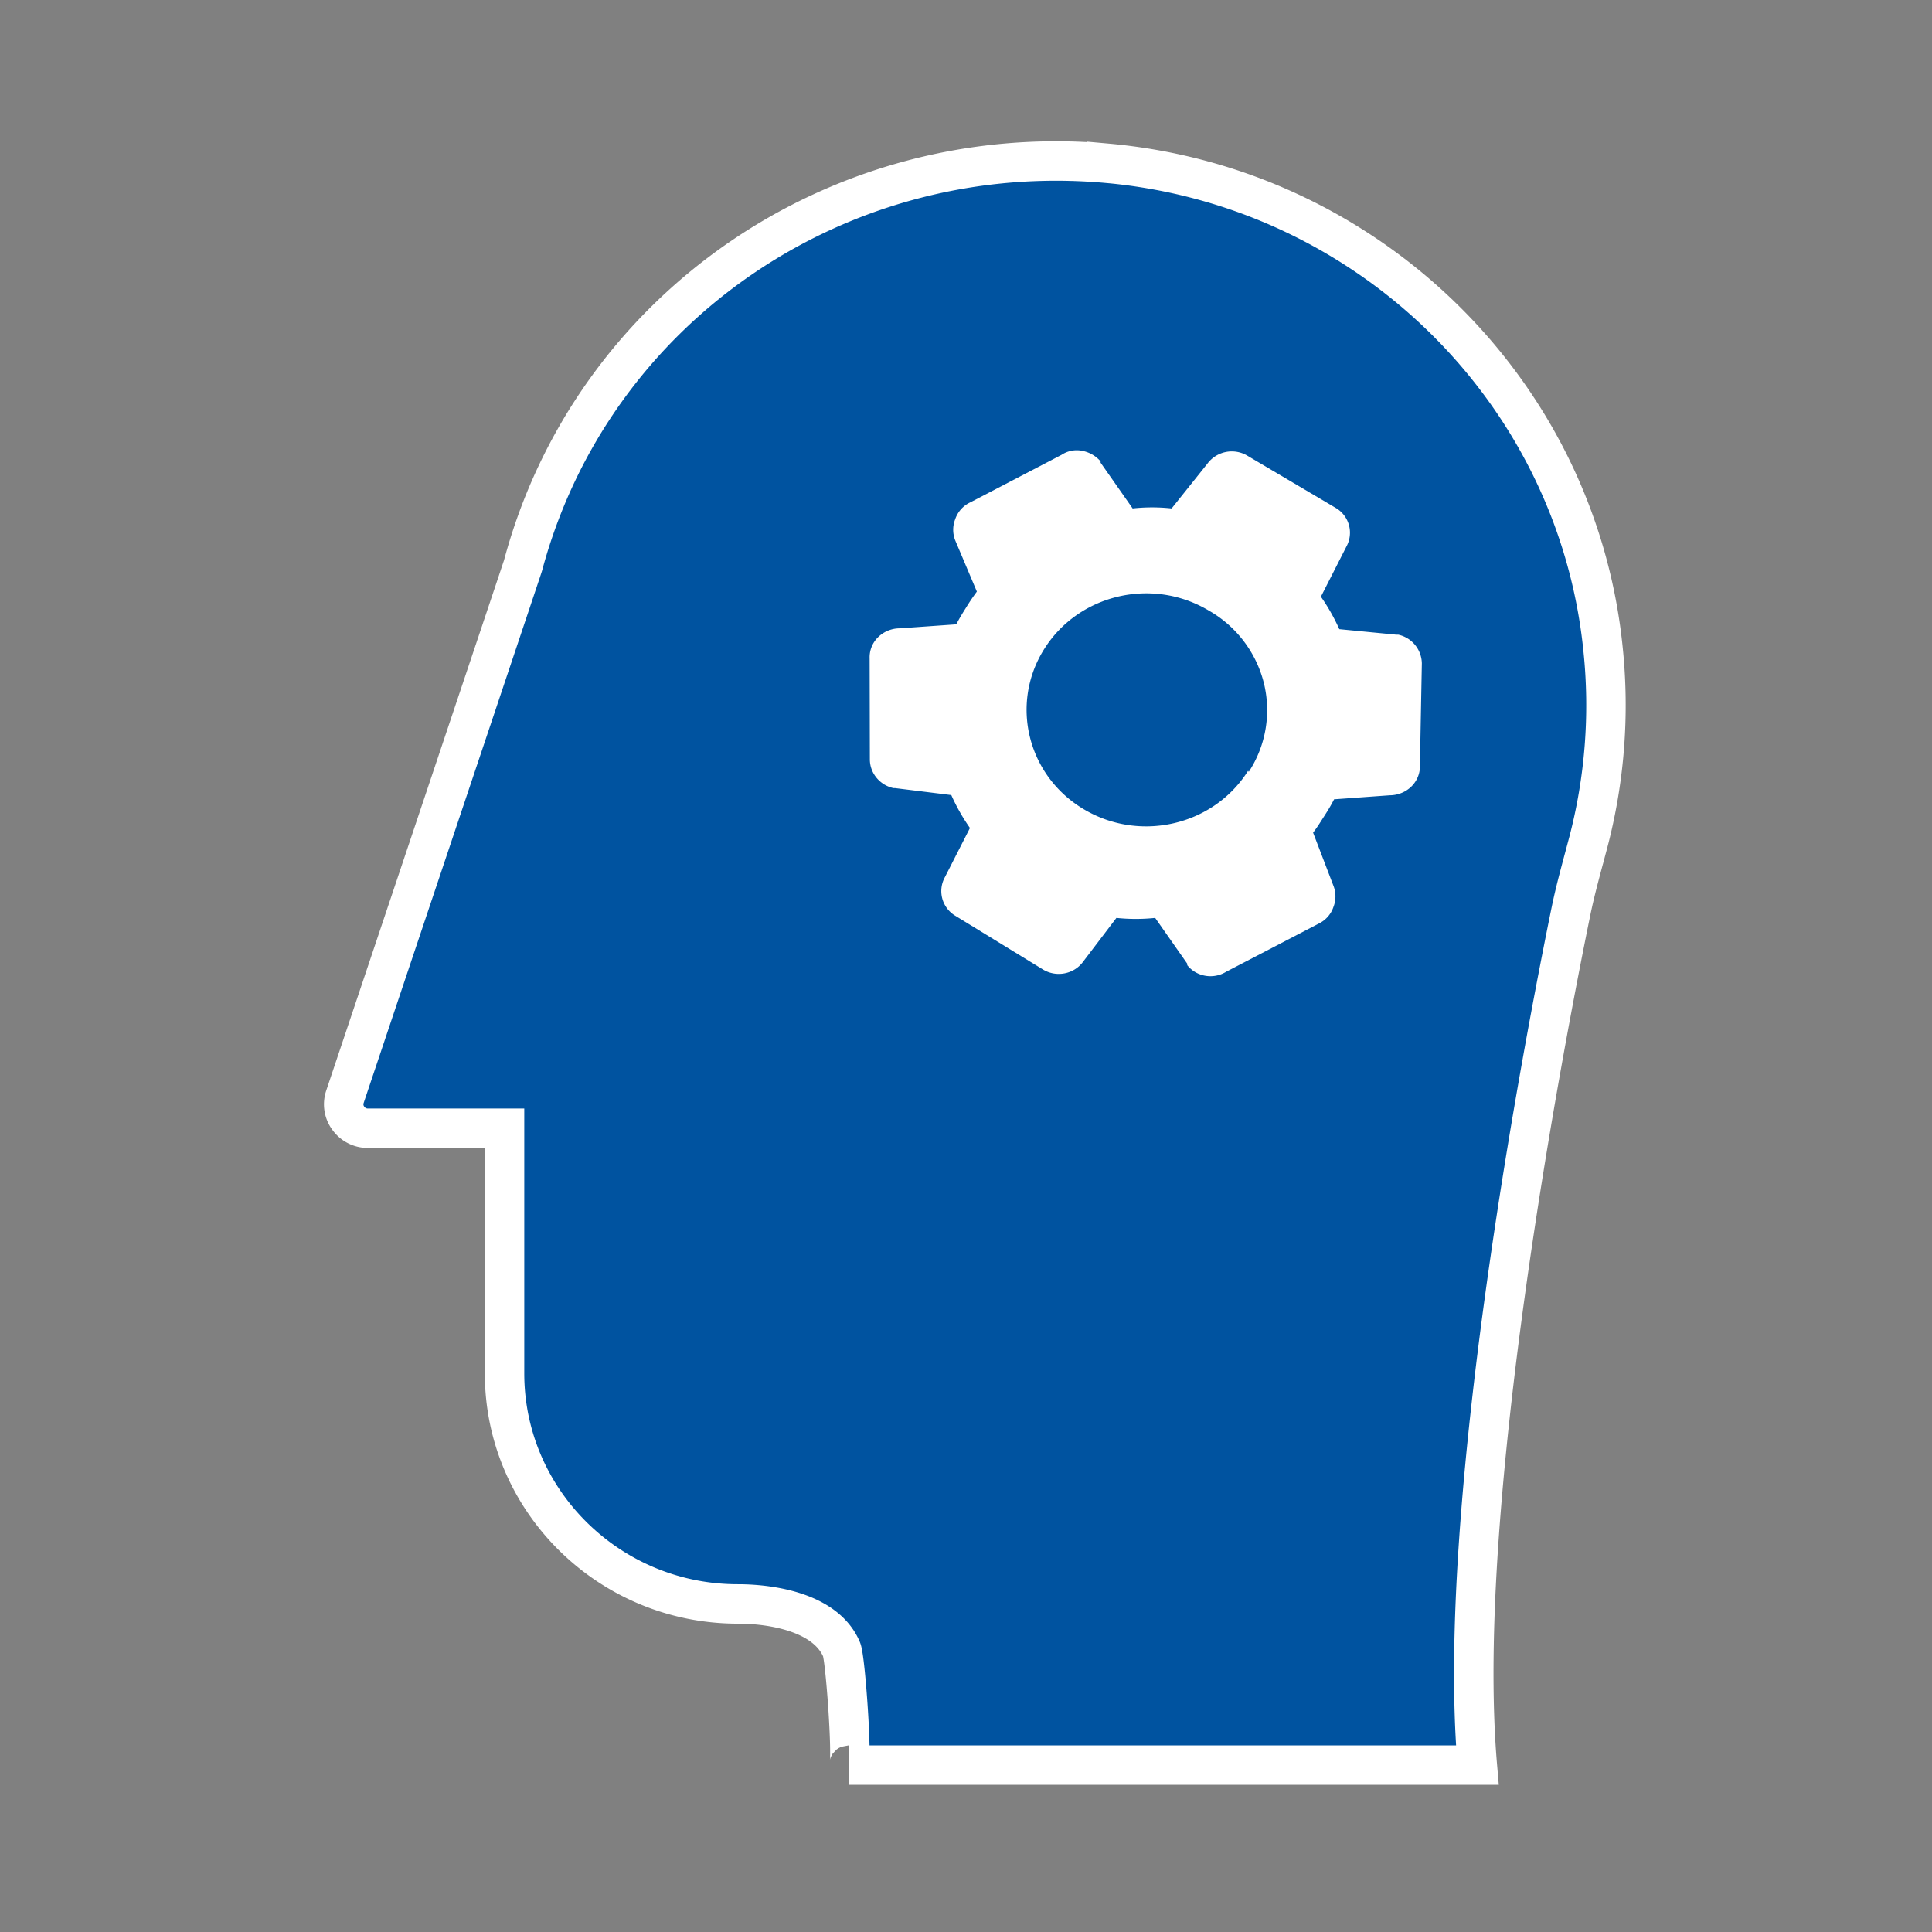
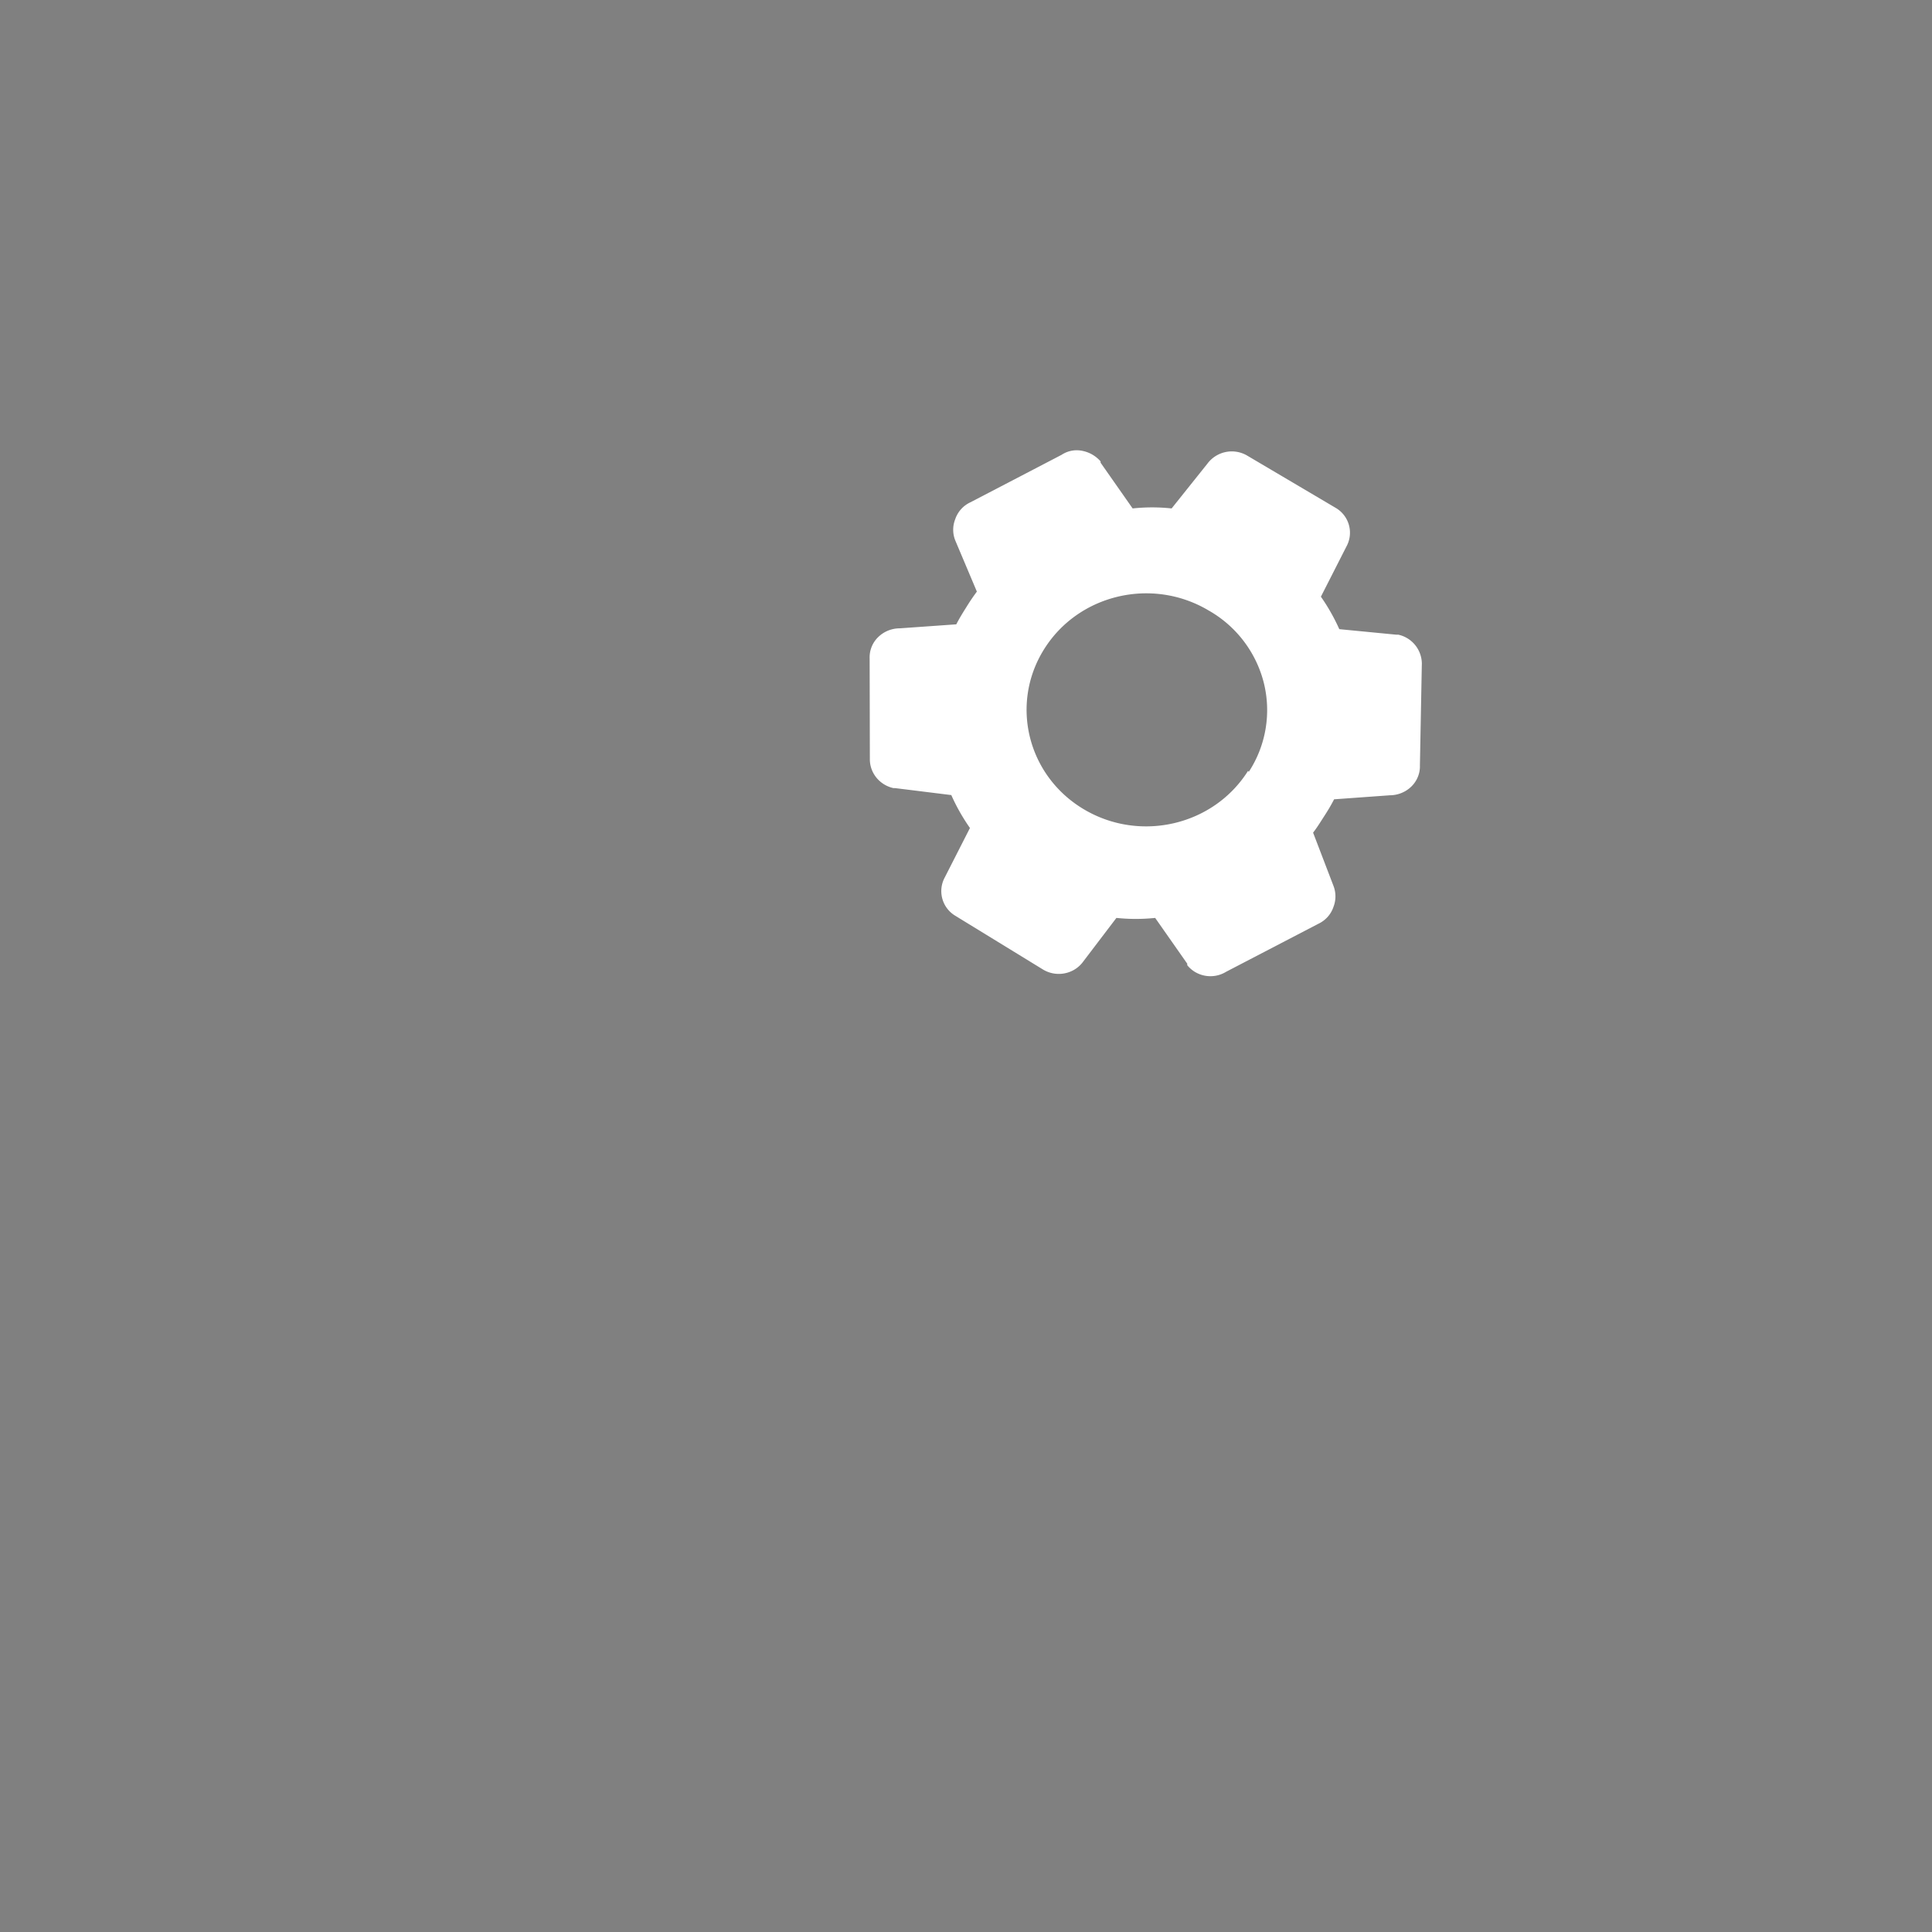
<svg xmlns="http://www.w3.org/2000/svg" height="72" width="72">
  <rect width="100%" height="100%" fill="#808080" stroke="none" />
  <g fill="none" fill-rule="evenodd">
-     <path d="M41.256 6.085c-10.049-.897-19.197 5.403-21.765 14.993-.03.107-6.634 19.79-6.634 19.79a.87.87 0 00.126.808.891.891 0 00.733.37h5.087v9.138c0 4.737 3.898 8.59 8.69 8.59 1.343 0 3.298.343 3.871 1.697.15.355.42 4.309.259 4.309h23.432c-.828-9.697 2.496-26.96 3.492-31.828.173-.841.407-1.663.626-2.492a20.17 20.17 0 00.566-7.286c-.978-9.606-8.752-17.214-18.483-18.09z" fill="#0053a0" stroke="#fff" stroke-width="1.47" />
    <path d="M48.935 31.03c.154-.197.283-.41.42-.622.137-.212.25-.4.363-.62l2.075-.15c.304-.001.595-.12.808-.33.212-.21.326-.494.315-.787l.072-3.8a1.116 1.116 0 00-.88-1.069h-.08l-2.116-.205c-.19-.423-.419-.829-.686-1.21l.953-1.873a1.07 1.07 0 00-.38-1.424l-3.342-1.974a1.133 1.133 0 00-1.462.315l-1.332 1.667a6.753 6.753 0 00-1.453 0l-1.195-1.706v-.048a1.208 1.208 0 00-.646-.385 1.023 1.023 0 00-.807.141l-3.399 1.77a1.071 1.071 0 00-.565.63c-.1.253-.1.533 0 .786l.807 1.911a7.821 7.821 0 00-.403.598c-.13.205-.25.401-.364.622l-2.107.149c-.303 0-.594.12-.807.33a1.047 1.047 0 00-.315.787l.008 3.768c.002.512.367.956.88 1.07h.065l2.09.259c.191.43.424.84.695 1.227l-.937 1.84a1.07 1.07 0 00.38 1.424l3.286 2.014c.497.296 1.145.17 1.485-.291l1.244-1.636c.48.05.964.05 1.445 0l1.195 1.706v.055c.348.434.976.54 1.453.244l3.431-1.785c.269-.126.473-.353.565-.63a1.082 1.082 0 000-.786zm-2.422-2.305c-1.286 2.043-4.028 2.683-6.126 1.432s-2.757-3.923-1.474-5.967c1.282-2.045 4.023-2.69 6.123-1.443a4.315 4.315 0 012.062 2.698 4.209 4.209 0 01-.56 3.32z" fill="#fff" fill-rule="nonzero" />
  </g>
</svg>